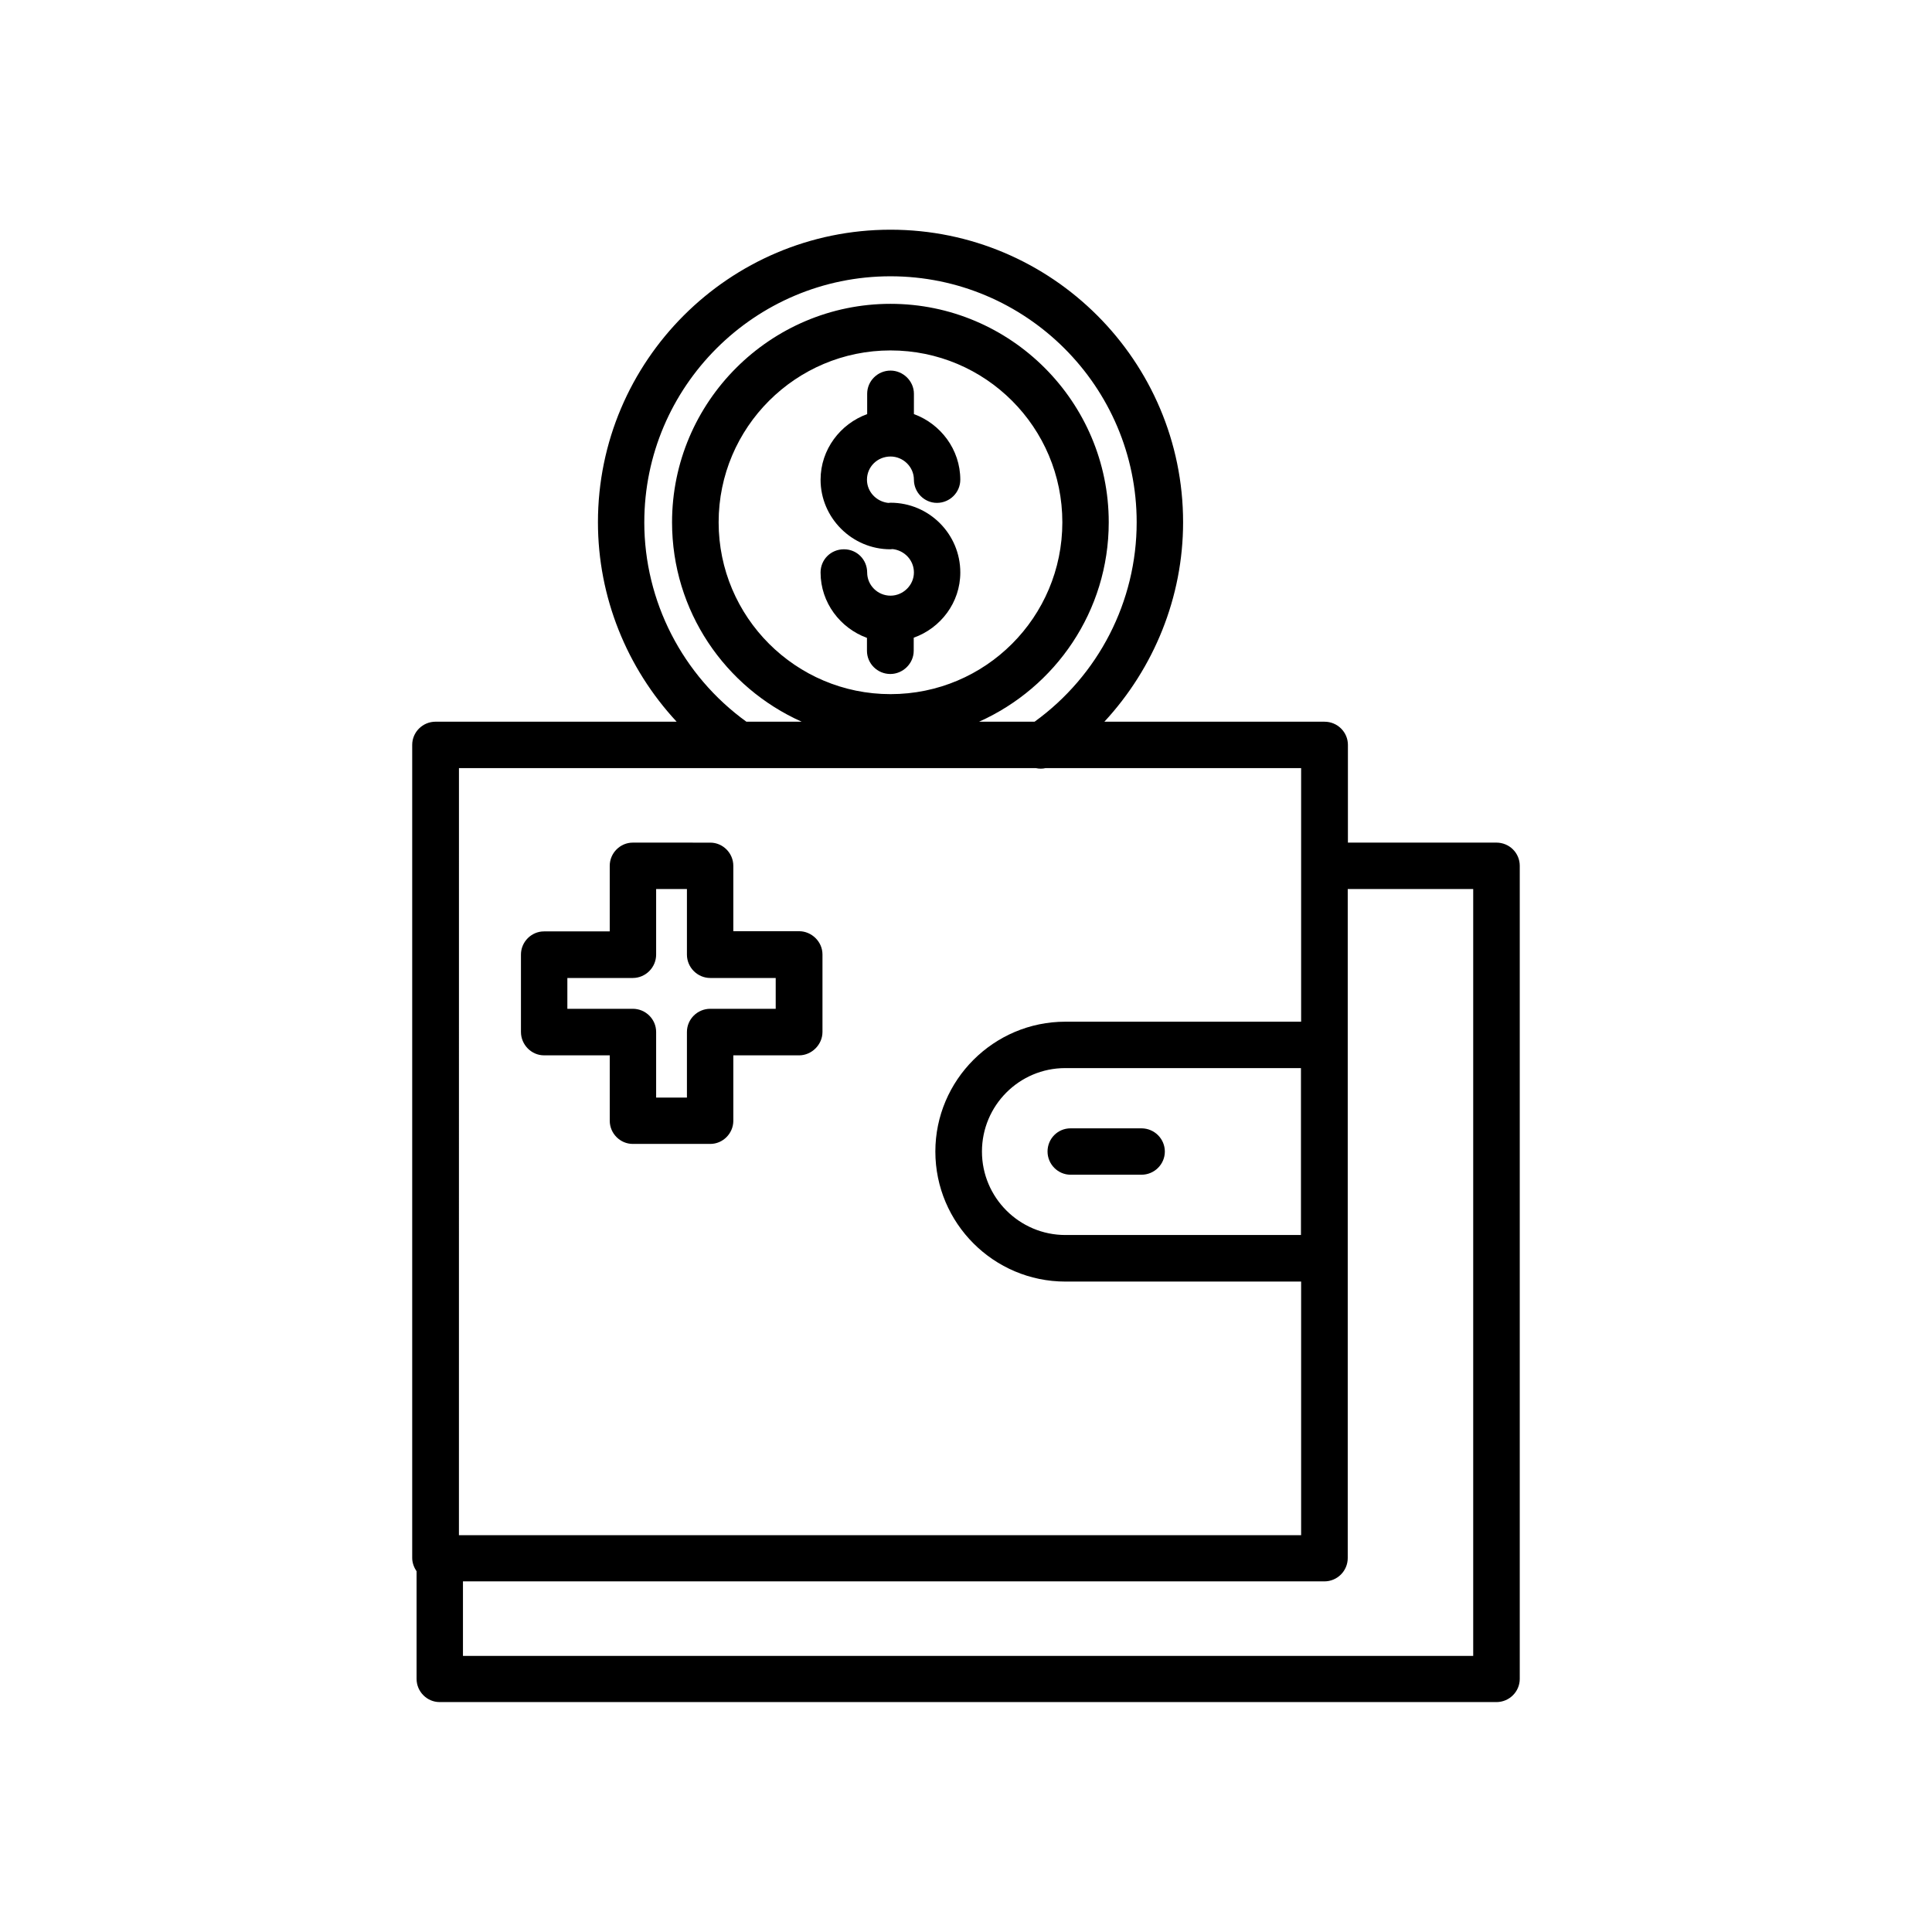
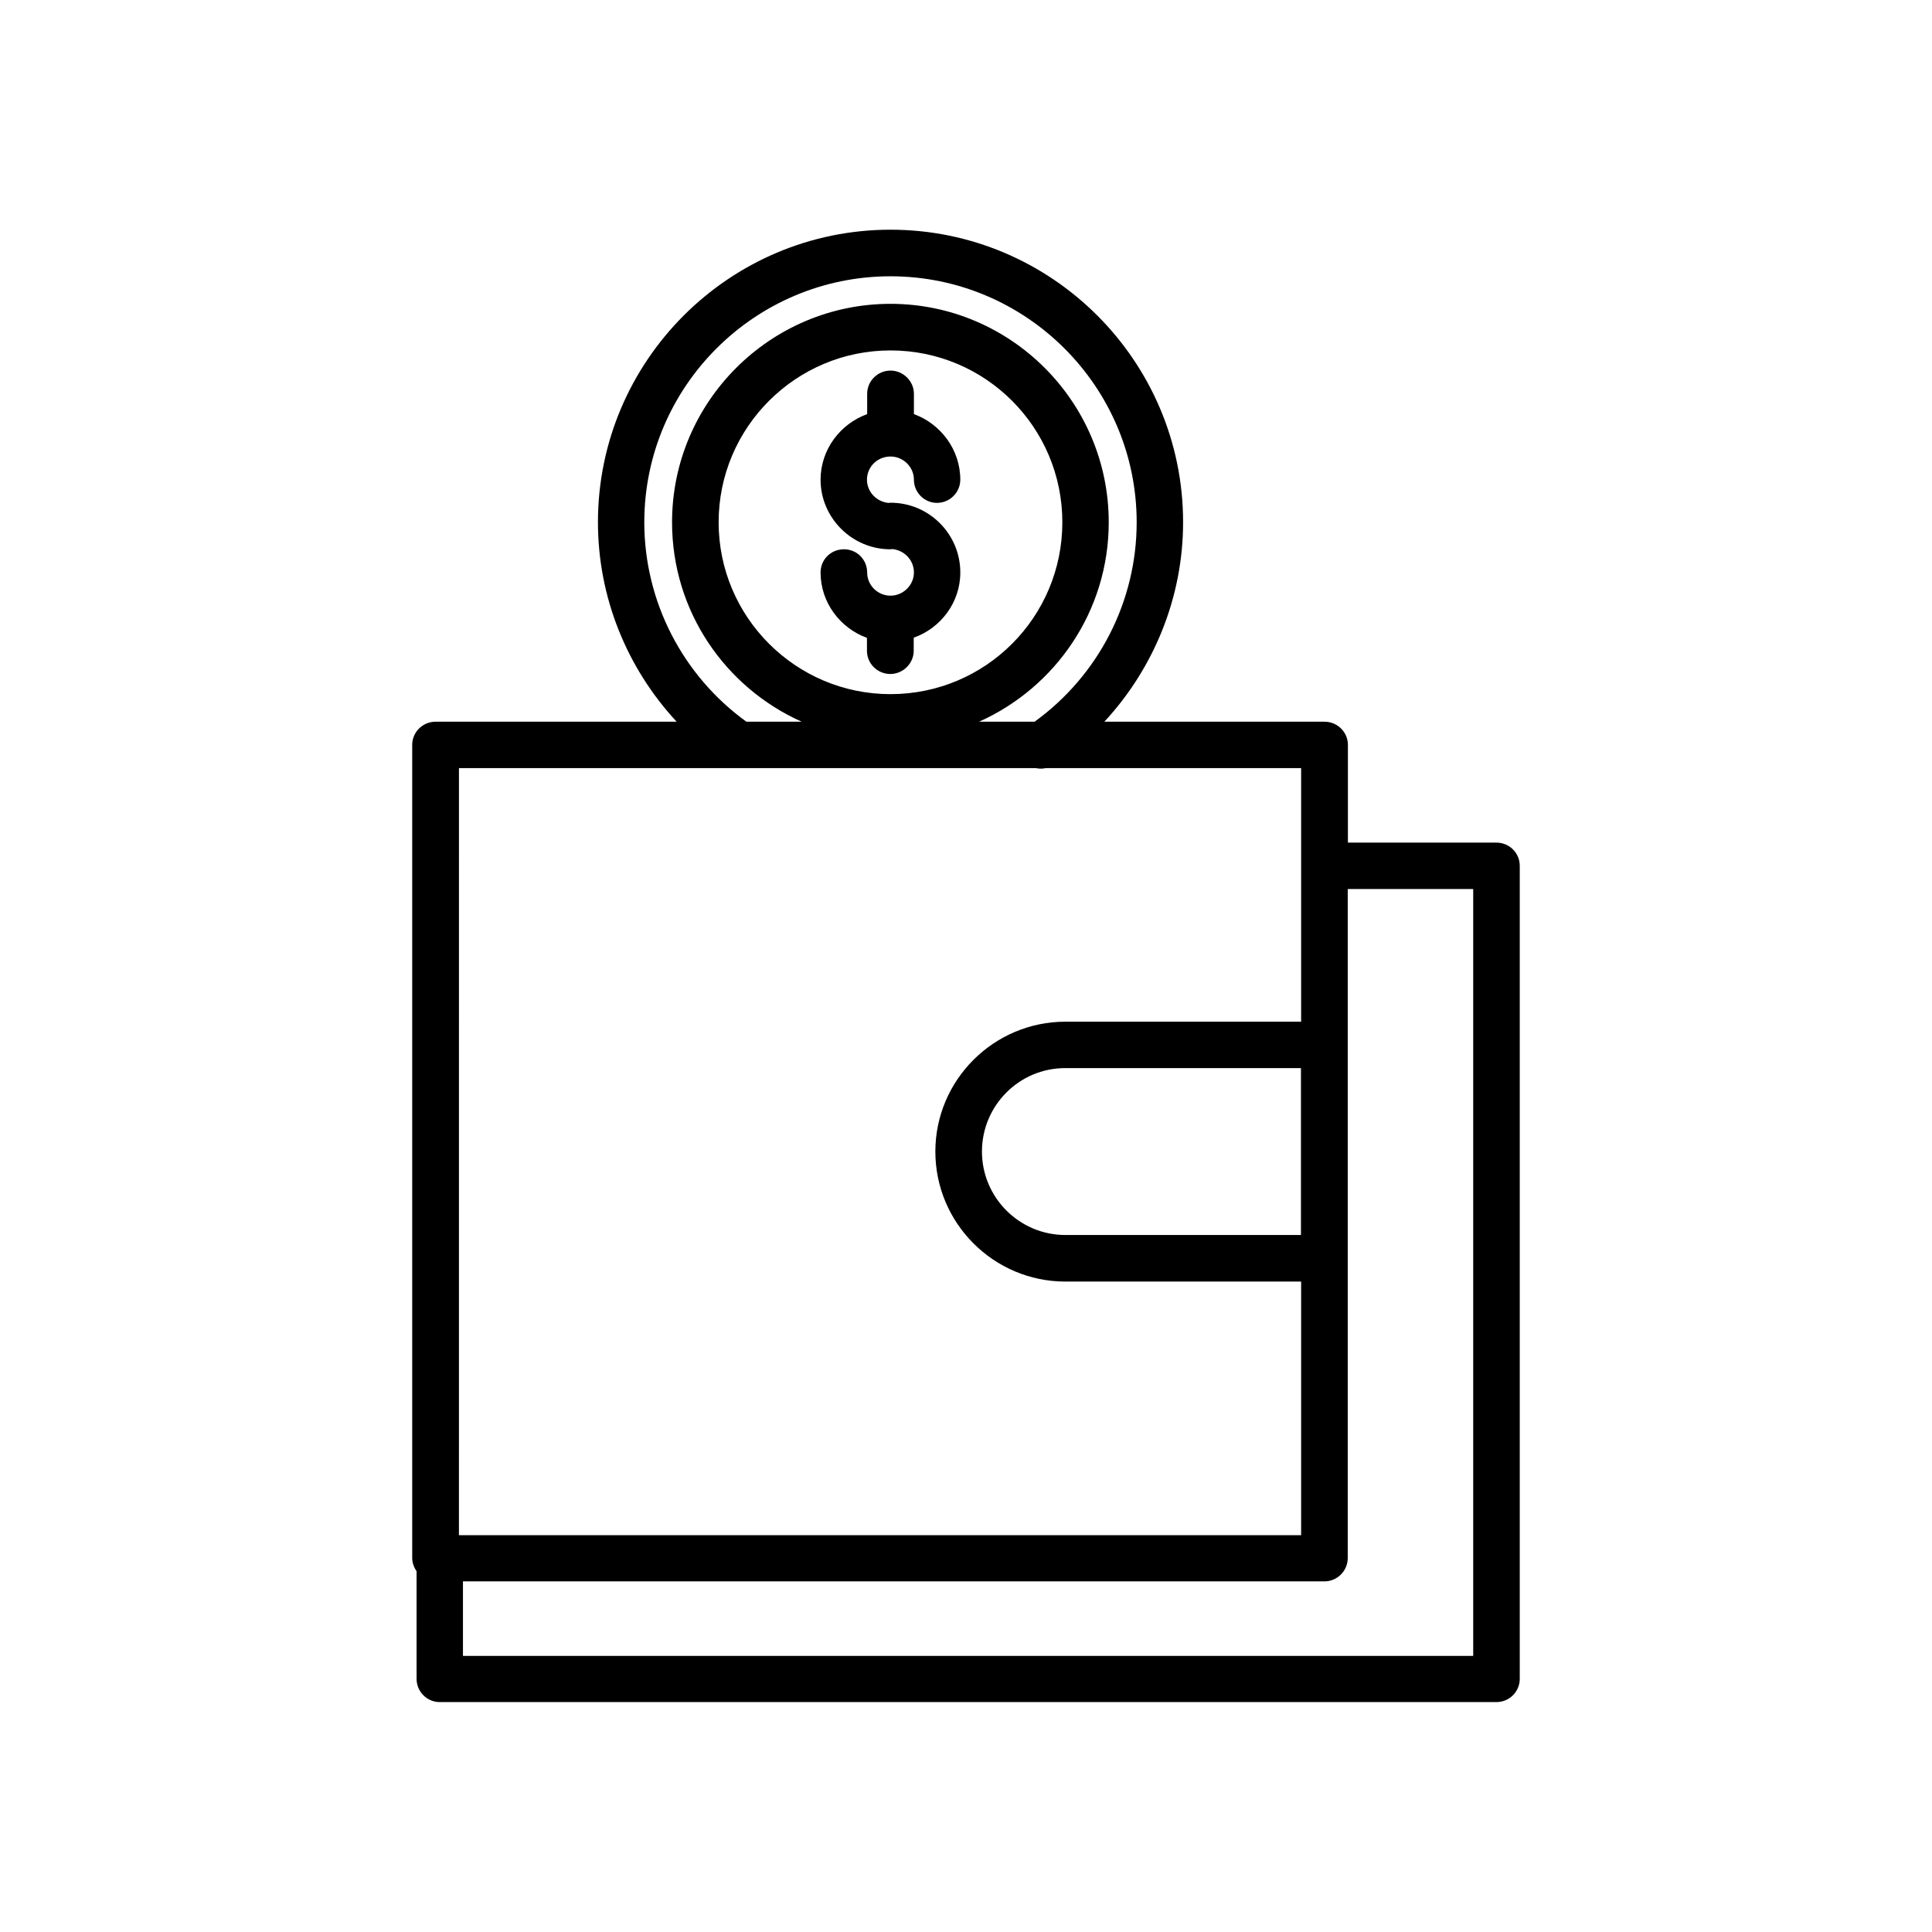
<svg xmlns="http://www.w3.org/2000/svg" fill="#000000" width="800px" height="800px" version="1.1" viewBox="144 144 512 512">
  <g>
-     <path d="m380 264.98c3.324 0 6.195 2.719 6.195 6.144 0 3.375 2.769 6.144 6.098 6.144 3.426 0 6.195-2.769 6.195-6.144 0-8.012-5.238-14.812-12.293-17.383l0.004-5.387c0-3.375-2.871-6.144-6.195-6.144-3.426 0-6.195 2.769-6.195 6.144v5.391c-7.109 2.57-12.348 9.371-12.348 17.383 0 10.125 8.363 18.438 18.488 18.438 0.203 0 0.402-0.051 0.605-0.051 3.176 0.355 5.644 2.973 5.644 6.199 0 3.375-2.871 6.144-6.195 6.144-3.426 0-6.195-2.769-6.195-6.144-0.004-3.375-2.676-6.148-6.152-6.148-3.477 0-6.195 2.723-6.195 6.148 0 8.012 5.238 14.762 12.293 17.332v3.426c0 3.375 2.769 6.144 6.195 6.144 3.324 0 6.195-2.769 6.195-6.144l0.004-3.477c7.102-2.519 12.344-9.273 12.344-17.281 0-10.176-8.262-18.488-18.488-18.488-0.203 0-0.402 0.051-0.605 0.051-3.176-0.355-5.644-2.977-5.644-6.148 0-3.426 2.769-6.148 6.246-6.148z" />
+     <path d="m380 264.98c3.324 0 6.195 2.719 6.195 6.144 0 3.375 2.769 6.144 6.098 6.144 3.426 0 6.195-2.769 6.195-6.144 0-8.012-5.238-14.812-12.293-17.383l0.004-5.387c0-3.375-2.871-6.144-6.195-6.144-3.426 0-6.195 2.769-6.195 6.144v5.391c-7.109 2.57-12.348 9.371-12.348 17.383 0 10.125 8.363 18.438 18.488 18.438 0.203 0 0.402-0.051 0.605-0.051 3.176 0.355 5.644 2.973 5.644 6.199 0 3.375-2.871 6.144-6.195 6.144-3.426 0-6.195-2.769-6.195-6.144-0.004-3.375-2.676-6.148-6.152-6.148-3.477 0-6.195 2.723-6.195 6.148 0 8.012 5.238 14.762 12.293 17.332v3.426c0 3.375 2.769 6.144 6.195 6.144 3.324 0 6.195-2.769 6.195-6.144l0.004-3.477c7.102-2.519 12.344-9.273 12.344-17.281 0-10.176-8.262-18.488-18.488-18.488-0.203 0-0.402 0.051-0.605 0.051-3.176-0.355-5.644-2.977-5.644-6.148 0-3.426 2.769-6.148 6.246-6.148" />
    <path d="m540.56 367.3h-39.348v-25.895c0-3.375-2.769-6.144-6.195-6.144l-58.344-0.004c13.148-14.207 20.859-33 20.859-52.848 0-42.773-34.812-77.535-77.535-77.535s-77.535 34.762-77.535 77.535c0 19.852 7.656 38.641 20.859 52.852l-63.887-0.004c-3.426 0-6.195 2.769-6.195 6.144v215.48c0 1.309 0.504 2.57 1.16 3.527v28.516c0 3.375 2.769 6.144 6.098 6.144l280.06 0.004c3.426 0 6.195-2.769 6.195-6.144v-215.48c0-3.426-2.769-6.148-6.195-6.148zm-51.742 103.99h-62.473c-12.191 0-22.117-9.926-22.117-22.117 0-12.195 9.875-22.117 22.066-22.117h62.473v44.234zm-174.07-188.88c0-35.973 29.32-65.191 65.242-65.191s65.242 29.223 65.242 65.191c0 21.008-10.125 40.605-27.055 52.852l-14.707-0.004c20.254-9.07 34.359-29.32 34.359-52.852 0-31.941-25.996-57.887-57.836-57.887-31.844 0.004-57.891 25.949-57.891 57.891 0 23.527 14.055 43.781 34.359 52.852l-14.66-0.004c-16.93-12.242-27.055-31.891-27.055-52.848zm65.242 45.543c-25.09 0-45.543-20.402-45.543-45.543s20.453-45.543 45.543-45.543c25.191 0 45.543 20.402 45.543 45.543 0.004 25.141-20.352 45.543-45.543 45.543zm-114.36 19.598h74.109 0.102 78.645c0.402 0.102 0.906 0.152 1.359 0.152 0.402 0 0.906-0.051 1.258-0.152h67.711v67.207h-62.473c-18.992 0-34.461 15.469-34.461 34.41 0 18.992 15.469 34.461 34.461 34.461h62.473v67.207h-223.19zm268.83 235.28h-267.77v-19.75h228.28c3.426 0 6.195-2.769 6.195-6.195v-177.29h33.25v203.24z" />
-     <path d="m421.61 449.17c0 3.375 2.769 6.144 6.098 6.144h18.793c3.426 0 6.195-2.769 6.195-6.144-0.004-3.379-2.773-6.148-6.199-6.148h-18.793c-3.375 0-6.094 2.723-6.094 6.148z" />
-     <path d="m355.77 390.78h-17.434v-17.328c0-3.375-2.769-6.144-6.098-6.144l-20.555-0.004c-3.324 0-6.098 2.769-6.098 6.144v17.383h-17.43c-3.324 0-6.098 2.769-6.098 6.144v20.504c0 3.375 2.769 6.195 6.098 6.195h17.434v17.332c0 3.375 2.769 6.144 6.098 6.144h20.555c3.324 0 6.098-2.769 6.098-6.144l-0.004-17.328h17.434c3.324 0 6.195-2.82 6.195-6.195v-20.555c0-3.375-2.871-6.148-6.195-6.148zm-6.199 20.559h-17.332c-3.426 0-6.195 2.769-6.195 6.144v17.383h-8.16v-17.383c0-3.375-2.769-6.144-6.195-6.144h-17.332v-8.164h17.332c3.426 0 6.195-2.82 6.195-6.195v-17.383h8.16v17.383c0 3.375 2.769 6.195 6.195 6.195h17.332z" />
  </g>
</svg>